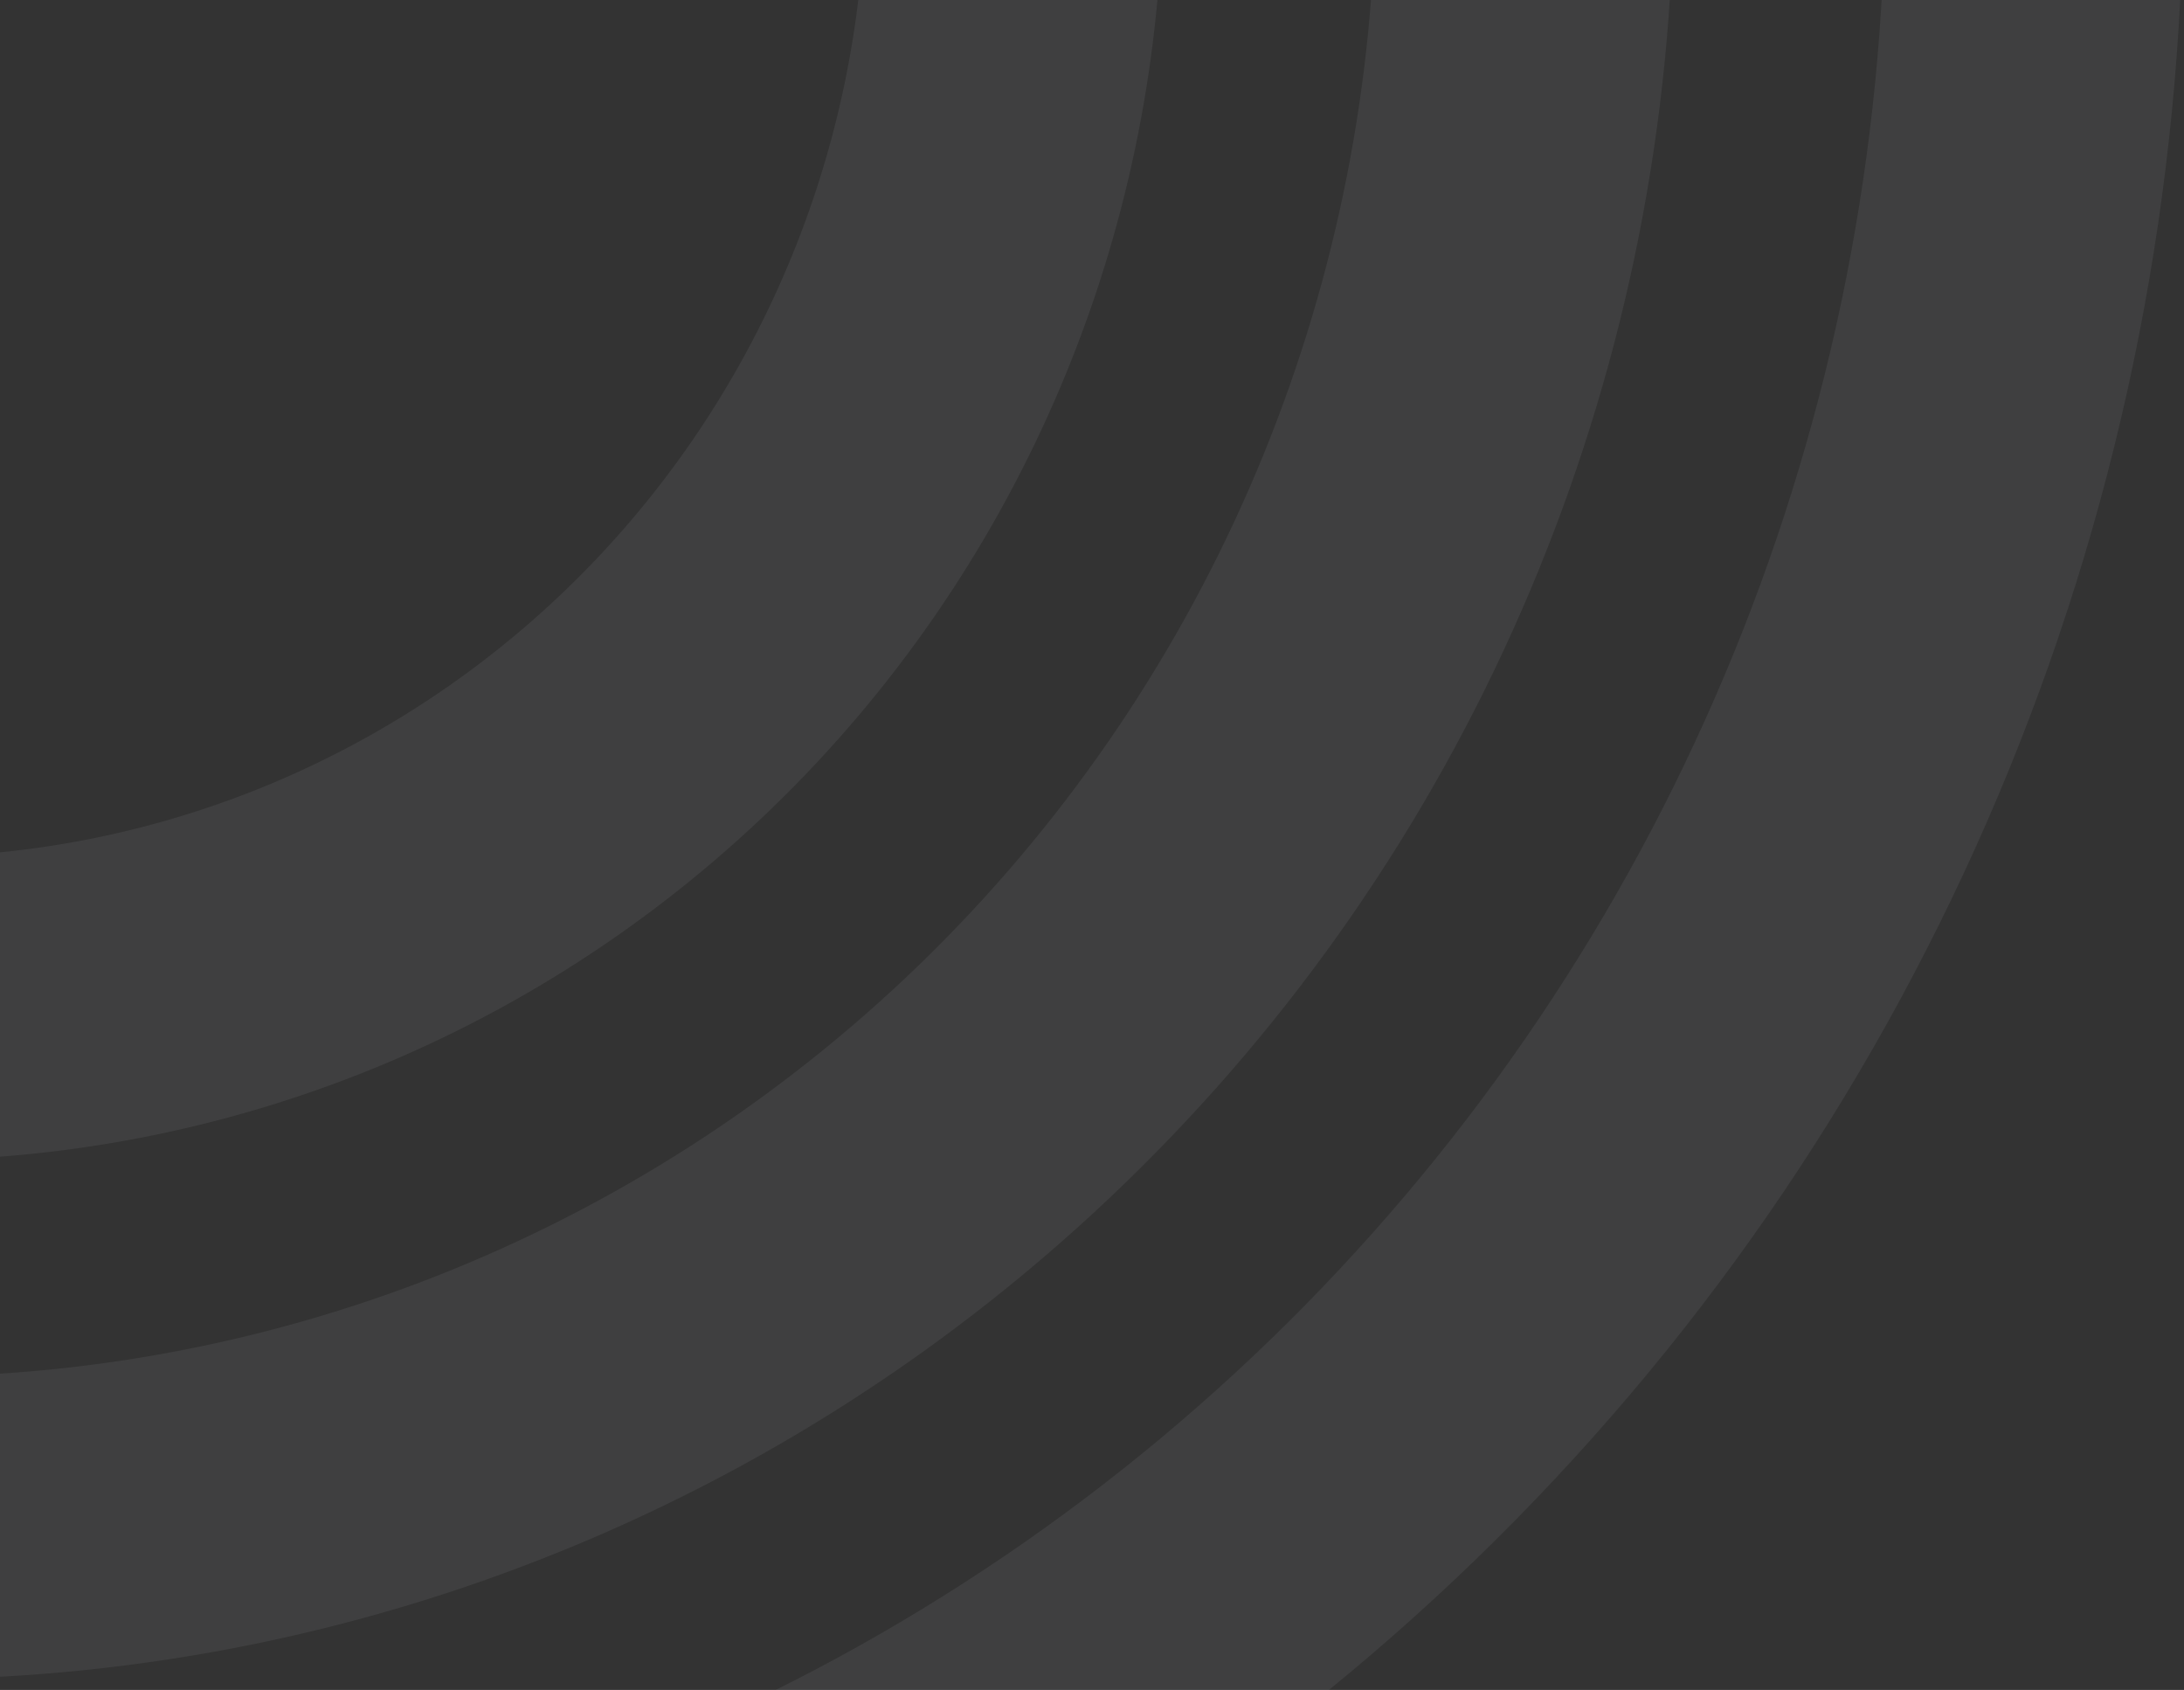
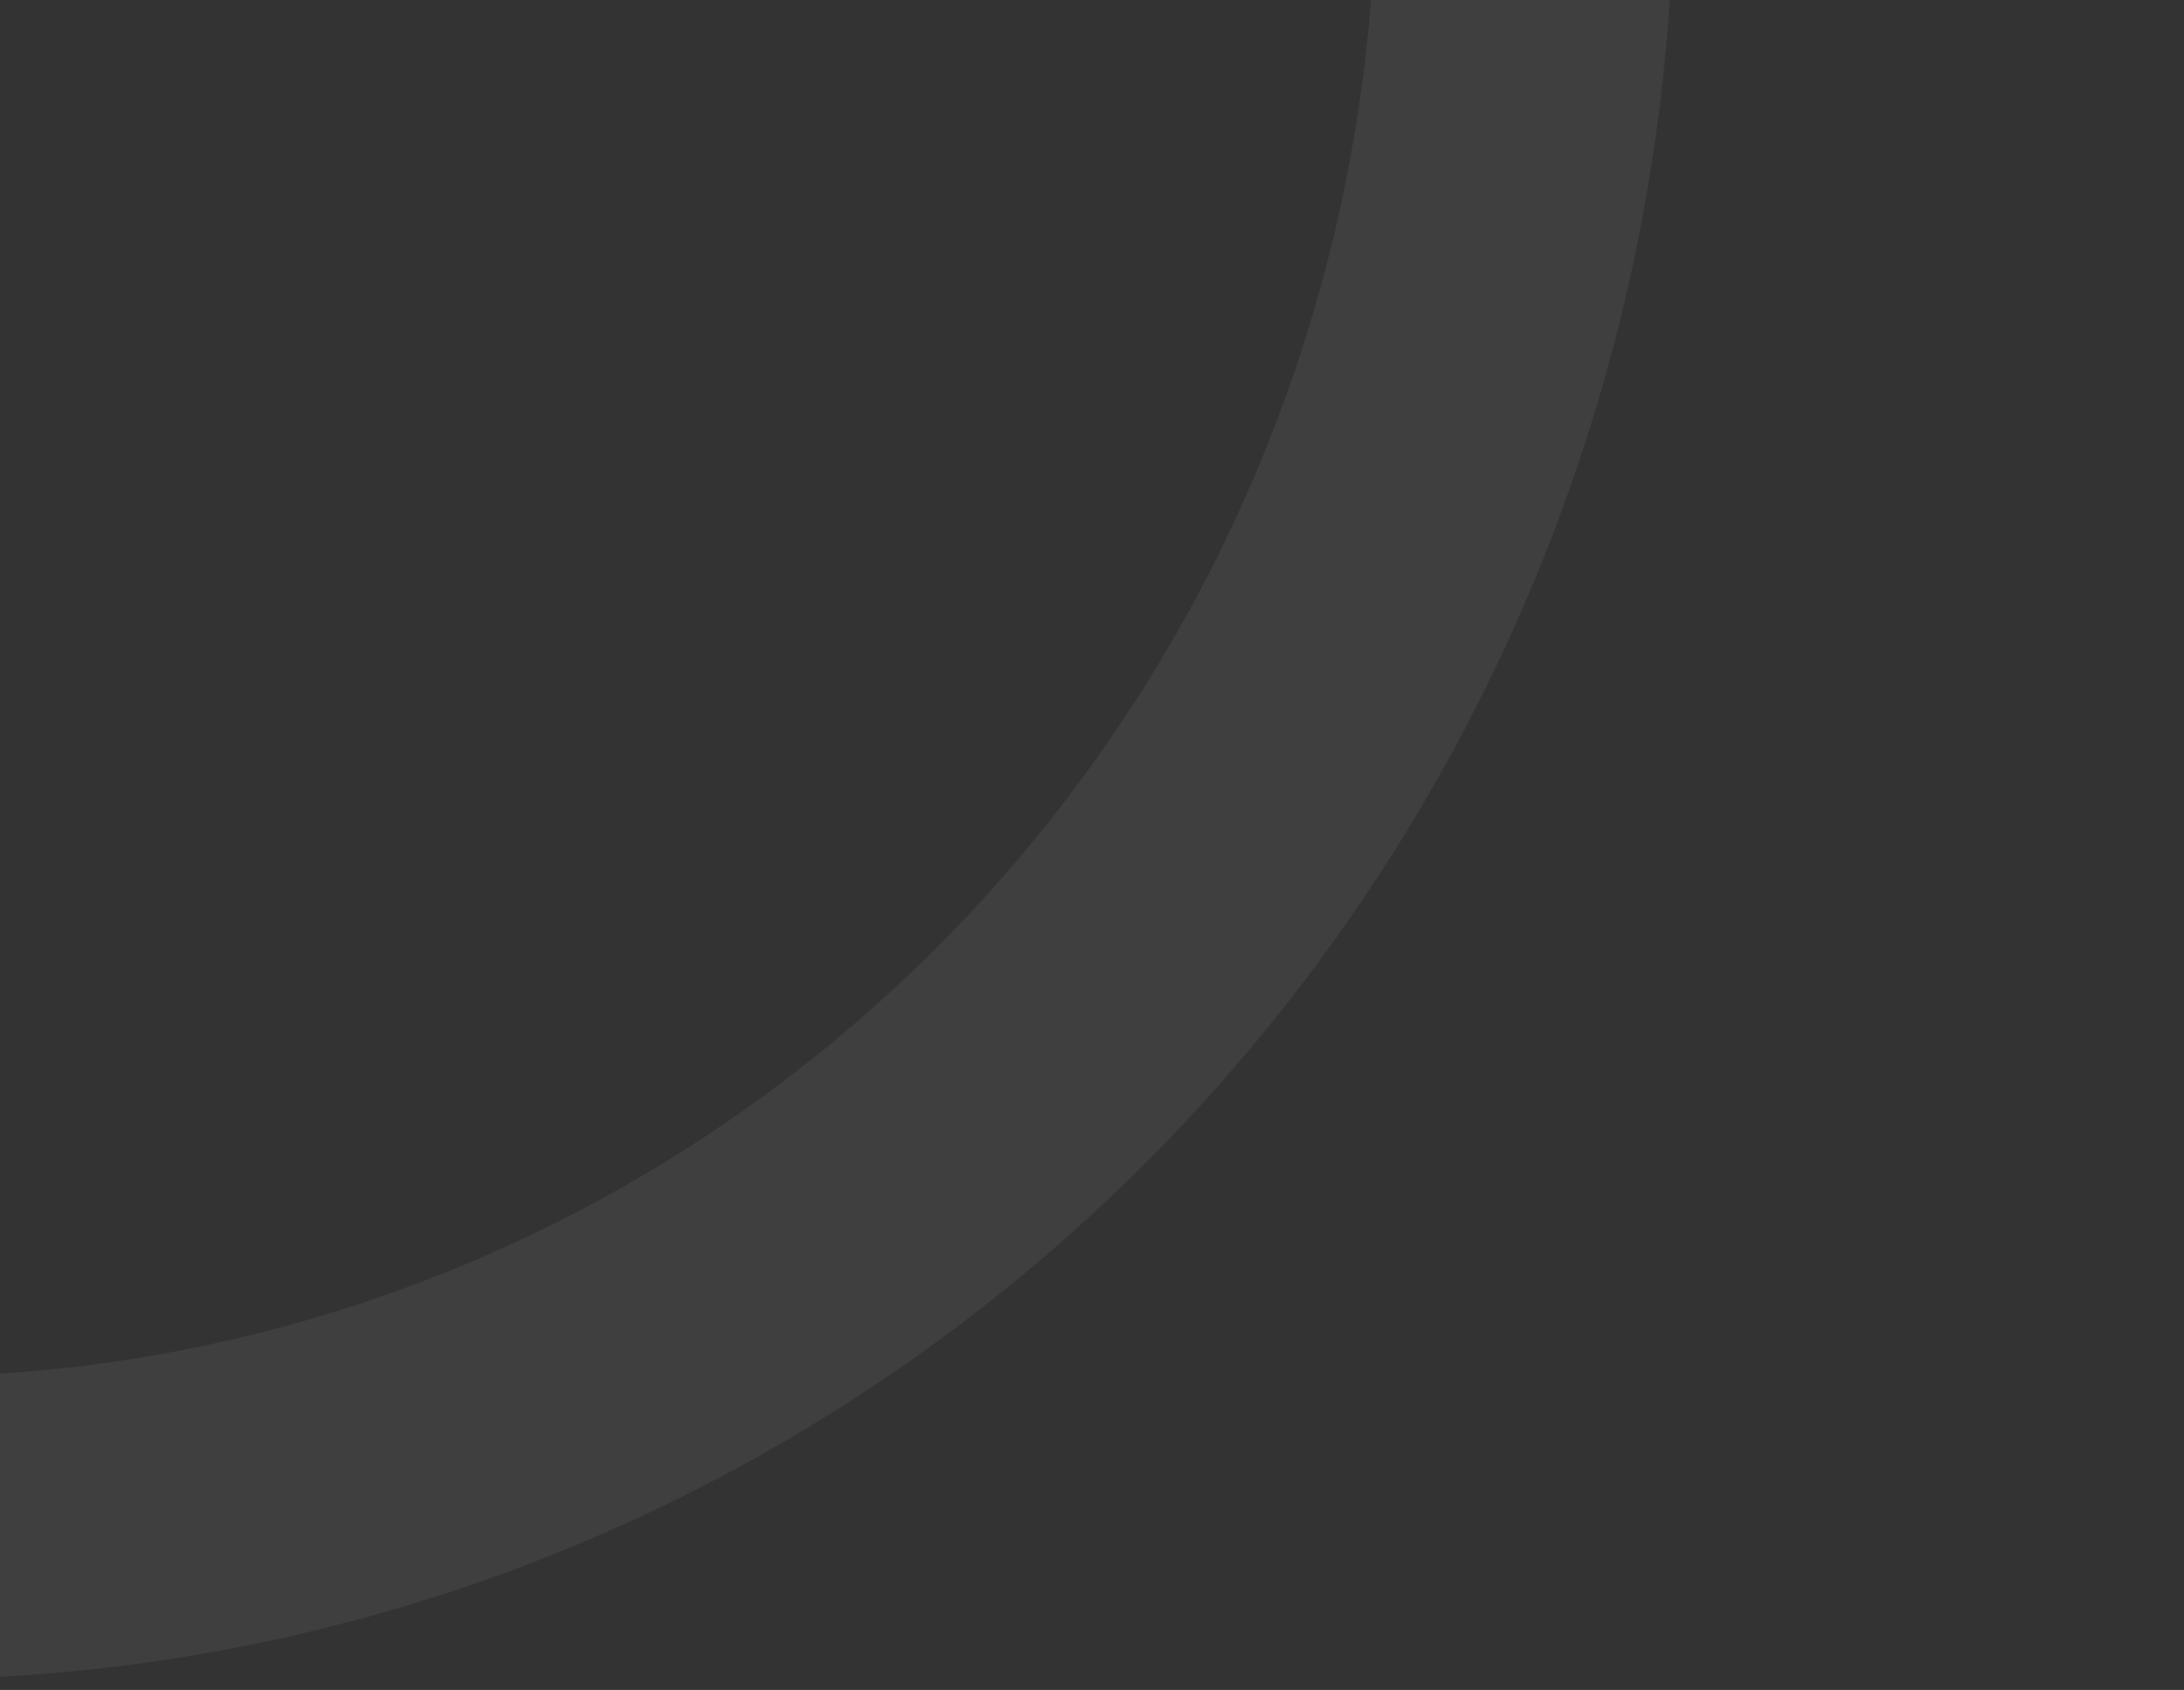
<svg xmlns="http://www.w3.org/2000/svg" width="424" height="328" viewBox="0 0 424 328" fill="none">
  <rect x="0" y="0" width="424" height="328" fill="#333333" stroke="none" />
  <g clip-path="url(#clip0_595_200)">
    <g opacity="0.1">
-       <path d="M-17.909 225.192C-25.253 224.7 -32.139 221.385 -37.17 215.92C-42.201 210.455 -45 203.249 -45 195.762C-45 188.276 -42.201 181.069 -37.17 175.604C-32.139 170.139 -25.253 166.825 -17.909 166.332C31.357 166.265 78.588 146.338 113.436 110.919C148.284 75.499 167.907 27.474 168.007 -22.634C168.007 -30.422 171.049 -37.892 176.464 -43.399C181.878 -48.906 189.222 -52 196.88 -52C204.537 -52 211.881 -48.906 217.296 -43.399C222.711 -37.892 225.753 -30.422 225.753 -22.634C225.653 43.063 199.95 106.04 154.276 152.494C108.602 198.948 46.684 225.091 -17.909 225.192" fill="#E7EEFC" fill-opacity="0.66" />
      <path d="M-17.909 325.932C-25.102 325.249 -31.785 321.86 -36.65 316.428C-41.515 310.996 -44.212 303.913 -44.212 296.565C-44.212 289.218 -41.515 282.135 -36.65 276.703C-31.785 271.271 -25.102 267.882 -17.909 267.199C57.647 267.132 130.09 236.574 183.516 182.234C236.942 127.895 266.986 54.214 267.053 -22.634C267.537 -30.104 270.796 -37.108 276.169 -42.224C281.542 -47.341 288.628 -50.188 295.988 -50.188C303.349 -50.188 310.434 -47.341 315.808 -42.224C321.181 -37.108 324.44 -30.104 324.924 -22.634C324.791 69.792 288.625 158.392 224.356 223.735C160.088 289.078 72.964 325.83 -17.909 325.932" fill="#E7EEFC" fill-opacity="0.66" />
-       <path d="M-17.909 426.671C-25.253 426.179 -32.139 422.864 -37.17 417.399C-42.201 411.934 -45 404.728 -45 397.241C-45 389.754 -42.201 382.548 -37.17 377.083C-32.139 371.618 -25.253 368.303 -17.909 367.811C83.862 367.676 181.427 326.496 253.39 253.303C325.354 180.11 365.841 80.877 365.974 -22.634C366.458 -30.104 369.717 -37.108 375.09 -42.224C380.463 -47.341 387.549 -50.188 394.909 -50.188C402.27 -50.188 409.355 -47.341 414.729 -42.224C420.102 -37.108 423.361 -30.104 423.845 -22.634C423.712 96.488 377.128 210.692 294.311 294.923C211.495 379.155 99.211 426.536 -17.909 426.671" fill="#E7EEFC" fill-opacity="0.66" />
    </g>
  </g>
  <defs>
    <clipPath id="clip0_595_200">
      <rect width="424" height="328" fill="white" />
    </clipPath>
  </defs>
</svg>